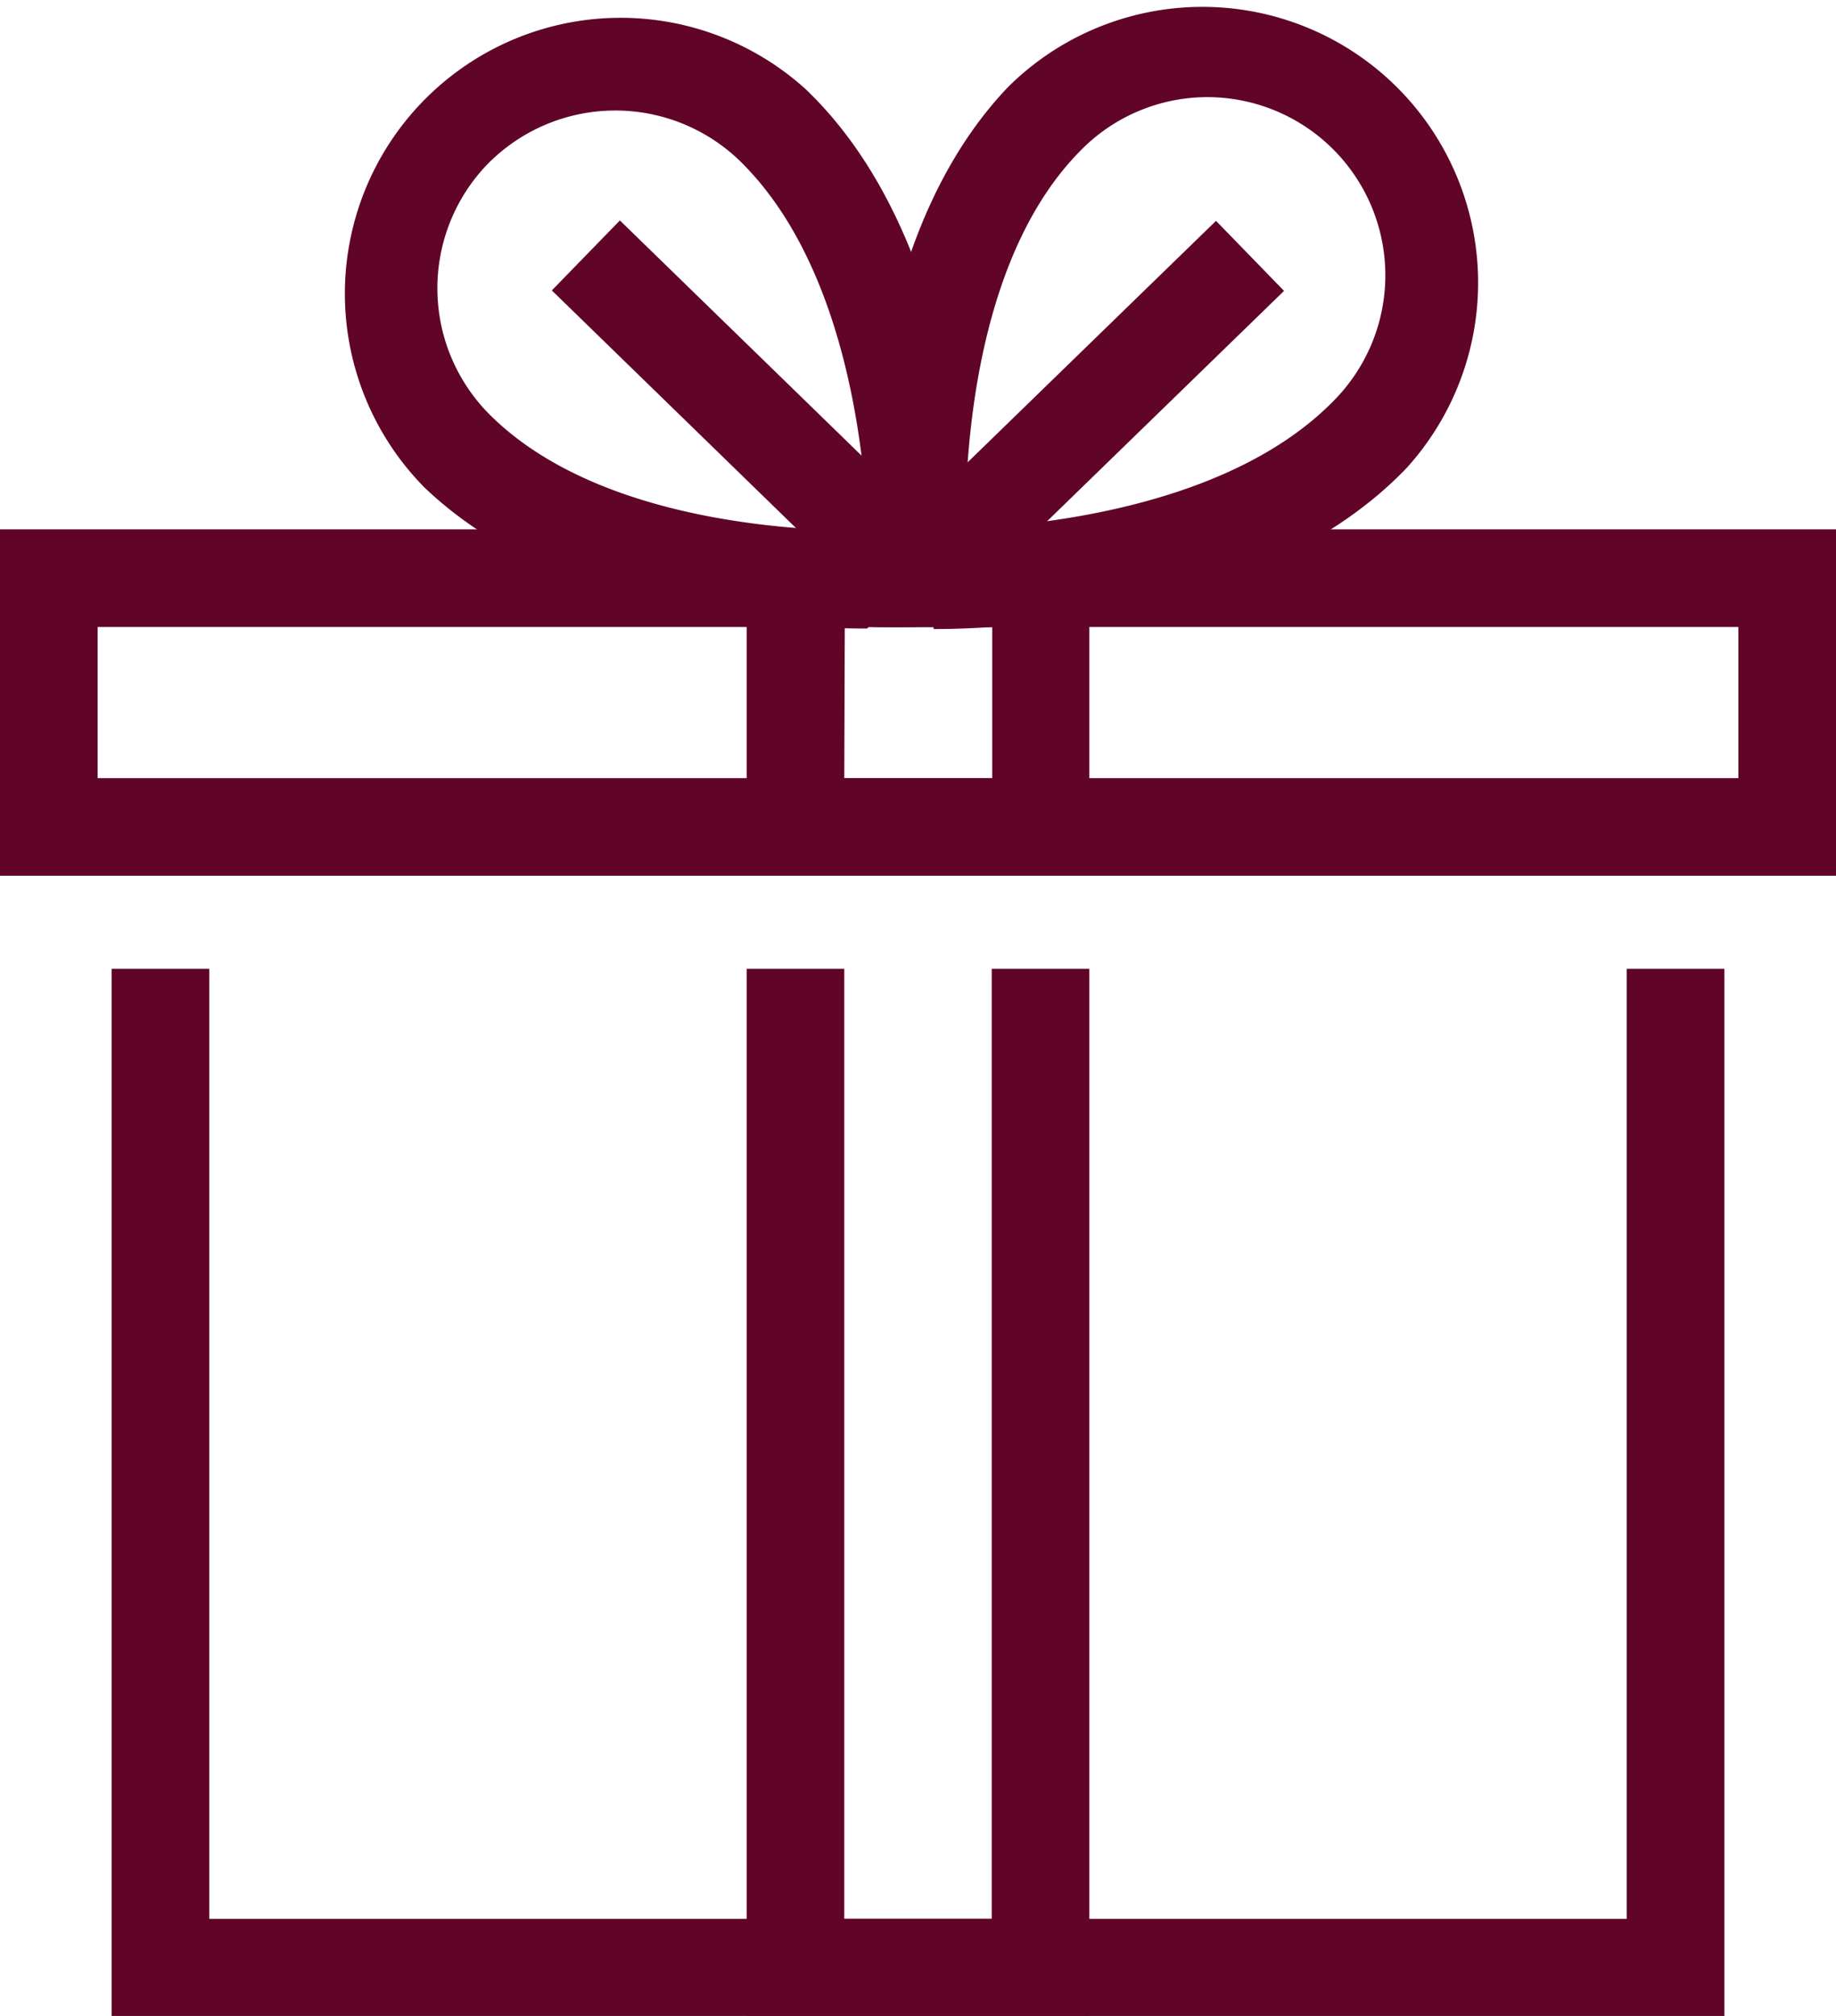
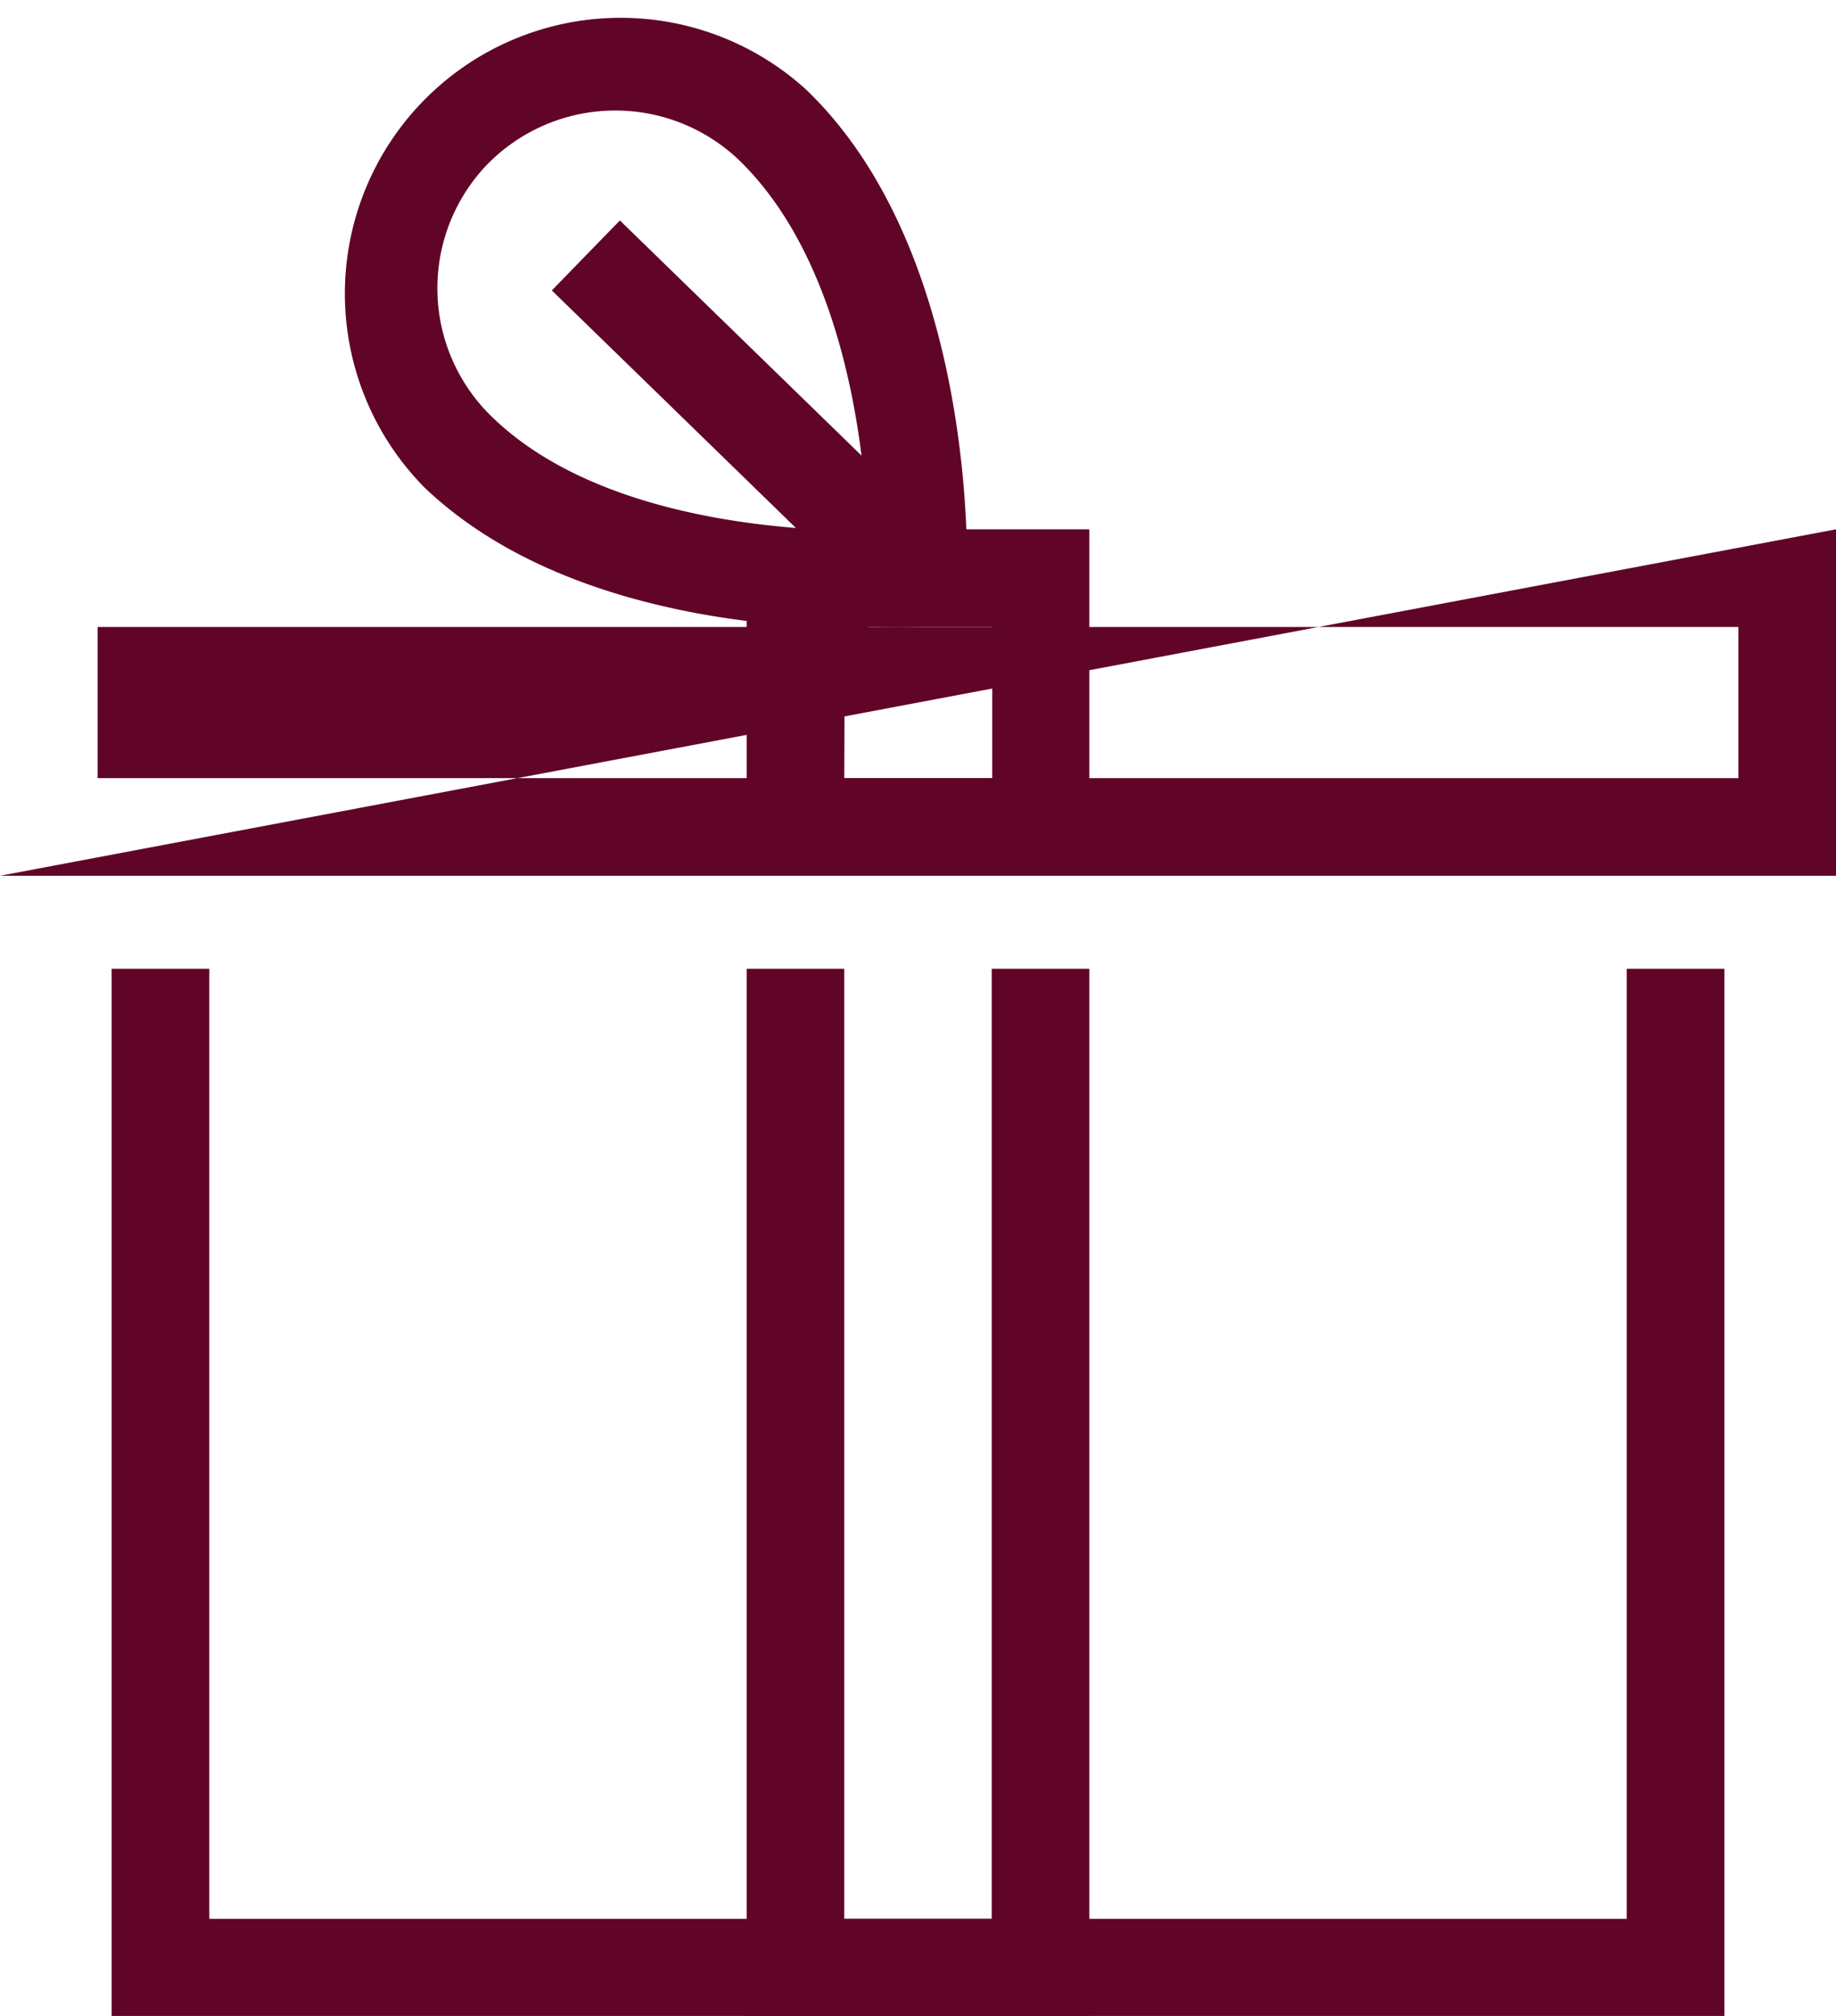
<svg xmlns="http://www.w3.org/2000/svg" id="Layer_1" data-name="Layer 1" viewBox="0 0 35.36 38.81">
  <defs>
    <style>.cls-1{fill:none;}.cls-2{fill:#600528;}.cls-3{clip-path:url(#clip-path);}</style>
    <clipPath id="clip-path" transform="translate(-279.89 -401.75)">
      <rect class="cls-1" x="279.89" y="401.75" width="35.36" height="38.81" />
    </clipPath>
  </defs>
  <polygon class="cls-2" points="31.33 18.65 31.33 36.94 4.03 36.94 4.03 18.65 2.15 18.65 2.15 38.81 33.21 38.81 33.21 18.65 31.33 18.65" />
  <polygon class="cls-2" points="19.1 18.65 19.1 36.94 16.26 36.94 16.26 18.65 14.38 18.65 14.38 38.81 20.98 38.81 20.98 18.65 19.1 18.65" />
-   <path class="cls-2" d="M281.77,413.82h31.6v2.91h-31.6Zm-1.88,4.79h35.36v-6.67H279.89Z" transform="translate(-279.89 -401.75)" />
+   <path class="cls-2" d="M281.77,413.82h31.6v2.91h-31.6Zm-1.88,4.79h35.36v-6.67Z" transform="translate(-279.89 -401.75)" />
  <path class="cls-2" d="M296.15,416.73H299v-2.91h-2.84Zm4.72,1.88h-6.6v-6.67h6.6Z" transform="translate(-279.89 -401.75)" />
  <g class="cls-3">
    <path class="cls-2" d="M289.26,404.93a3.44,3.44,0,0,0,.11,4.85c2,1.94,5.58,2.19,7.23,2.19-.06-1.64-.46-5.2-2.49-7.15a3.45,3.45,0,0,0-4.85.11m7.33,8.92c-1.92,0-6-.31-8.52-2.71a5.31,5.31,0,0,1,7.34-7.67c3.3,3.16,3.11,9.19,3.1,9.44l0,.83-.82.07a10.57,10.57,0,0,1-1.06,0" transform="translate(-279.89 -401.75)" />
-     <path class="cls-2" d="M303.14,403.62a3.42,3.42,0,0,0-2.47,1.06c-1.95,2-2.19,5.6-2.19,7.25,1.64-.08,5.2-.48,7.14-2.51a3.43,3.43,0,0,0-2.48-5.8m-5.27,10.2h-.34l-.83,0-.07-.83c0-.25-.48-6.27,2.68-9.57a5.31,5.31,0,0,1,7.67,7.34c-2.77,2.89-7.75,3.1-9.11,3.1" transform="translate(-279.89 -401.75)" />
  </g>
  <rect class="cls-2" x="293.43" y="405.31" width="1.88" height="8.92" transform="translate(-484.5 -66.7) rotate(-45.79)" />
-   <rect class="cls-2" x="296.3" y="408.83" width="8.92" height="1.88" transform="translate(-480.39 -76.23) rotate(-44.18)" />
</svg>